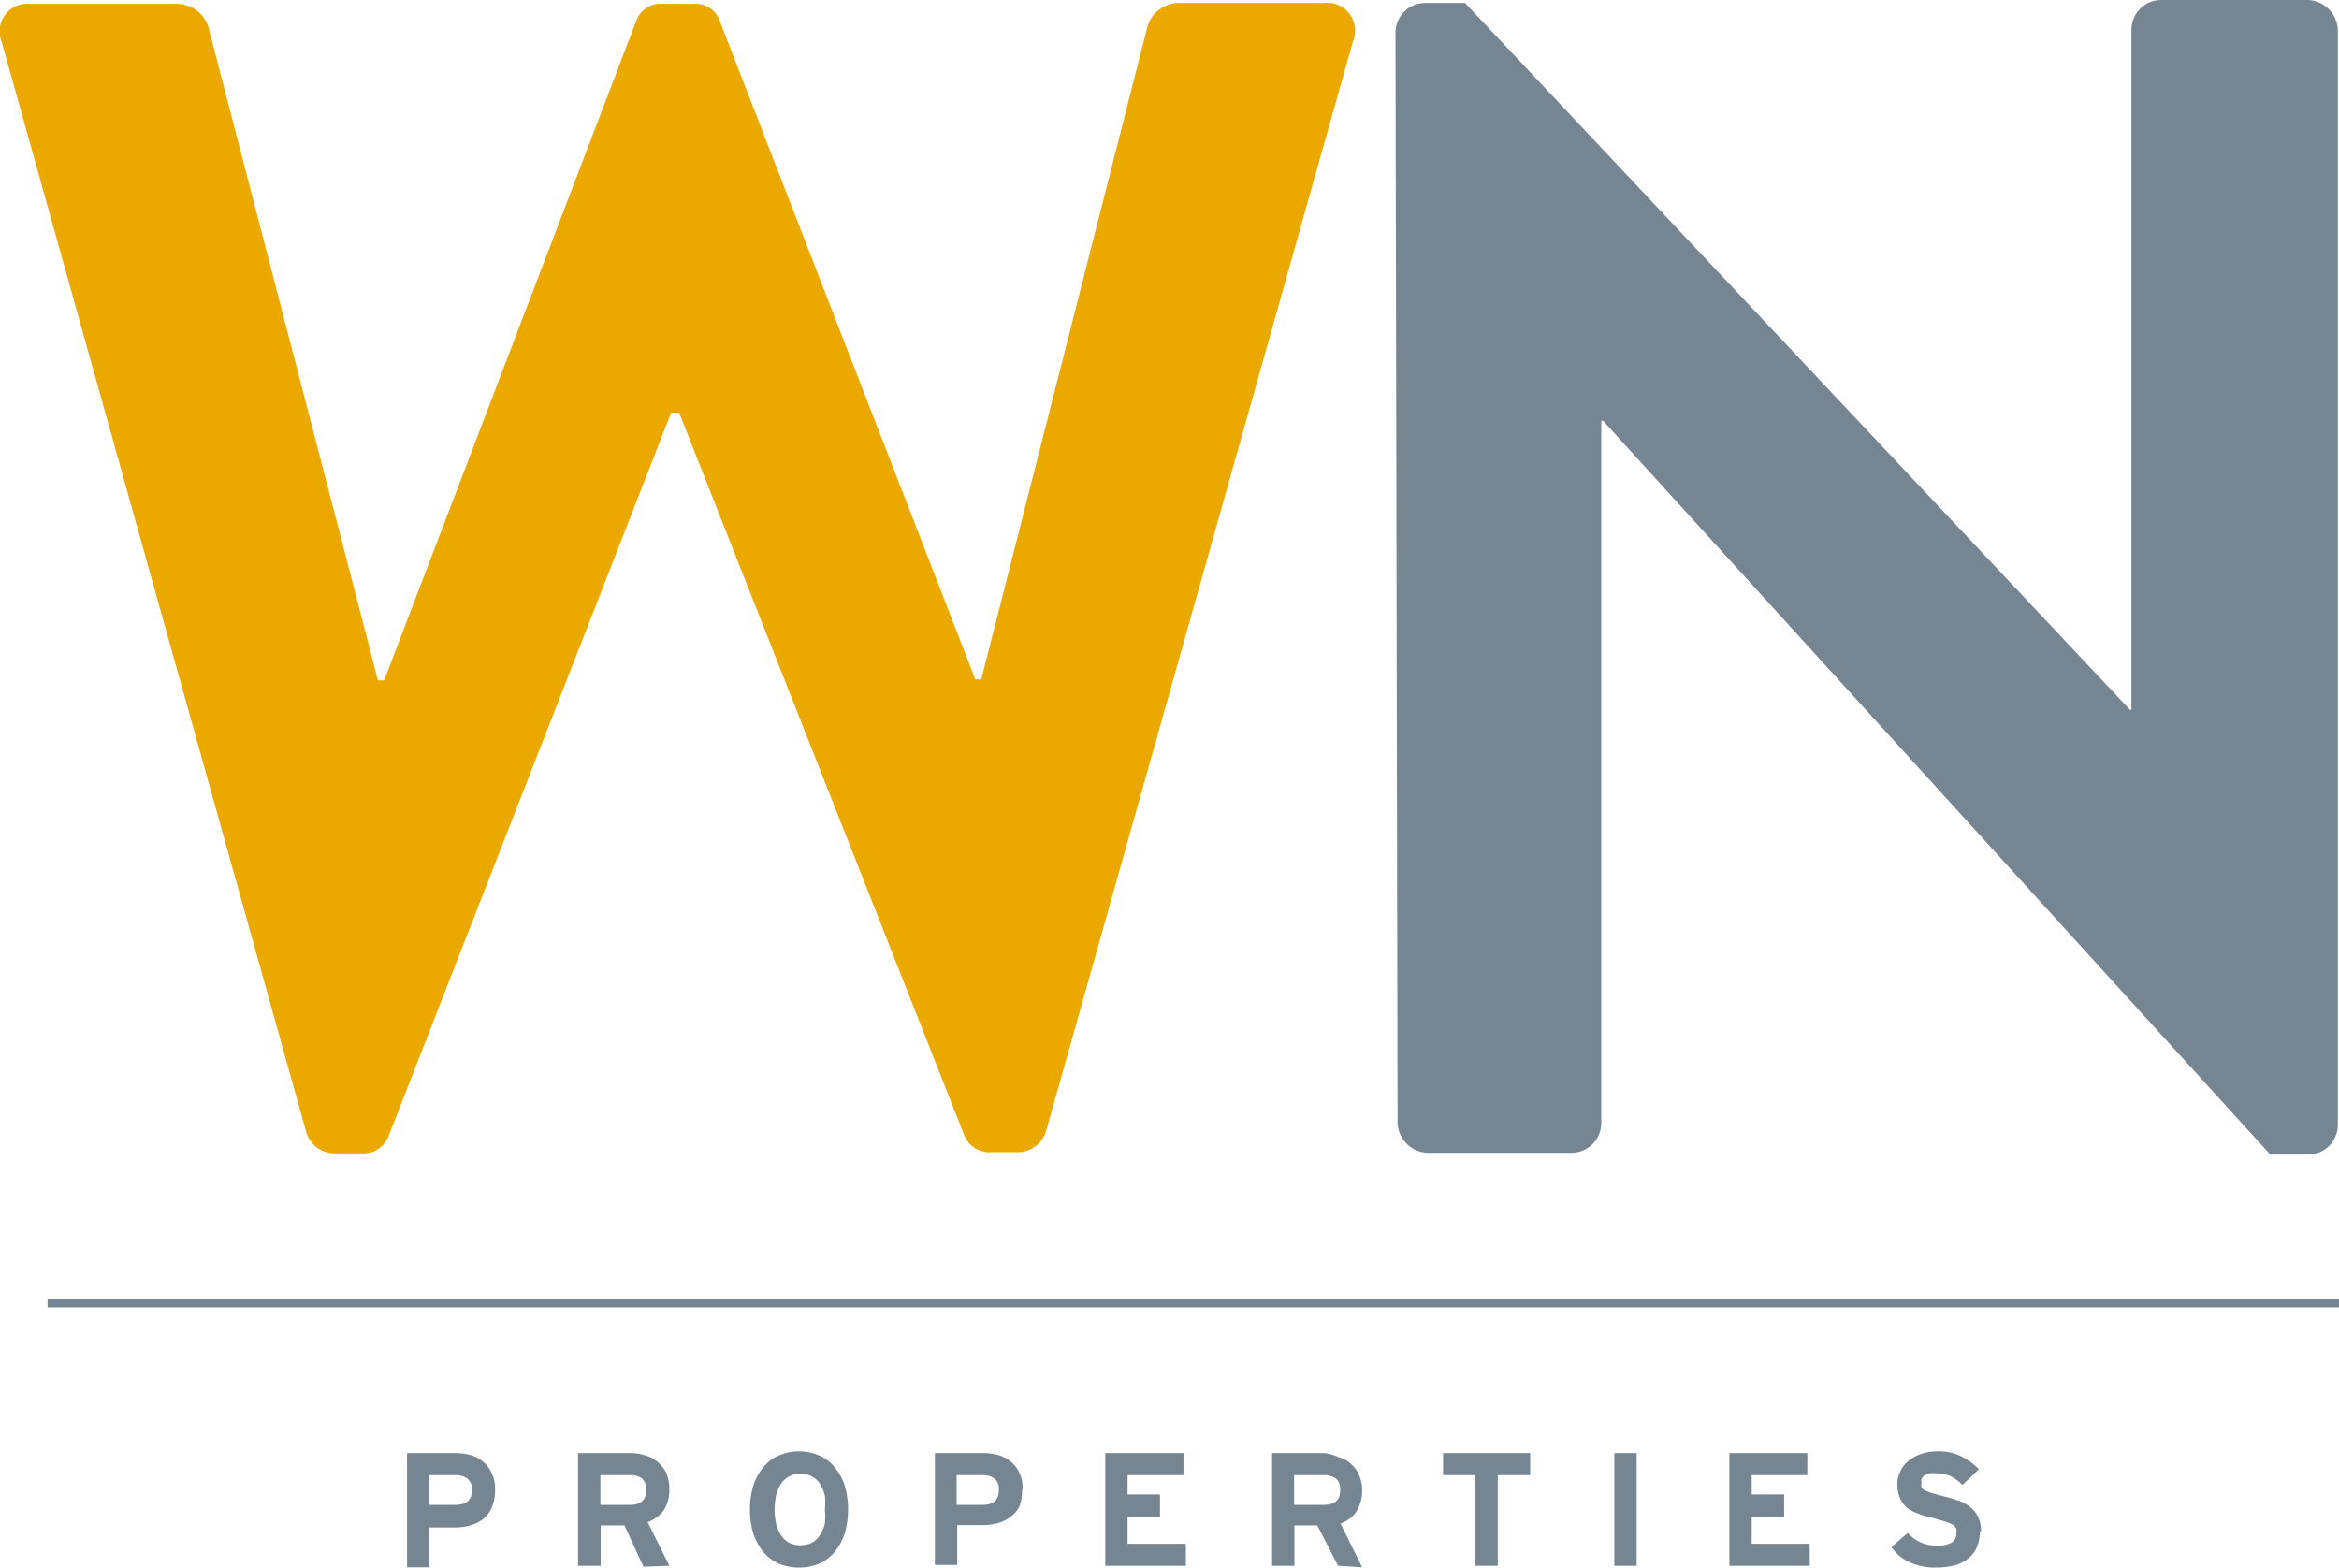
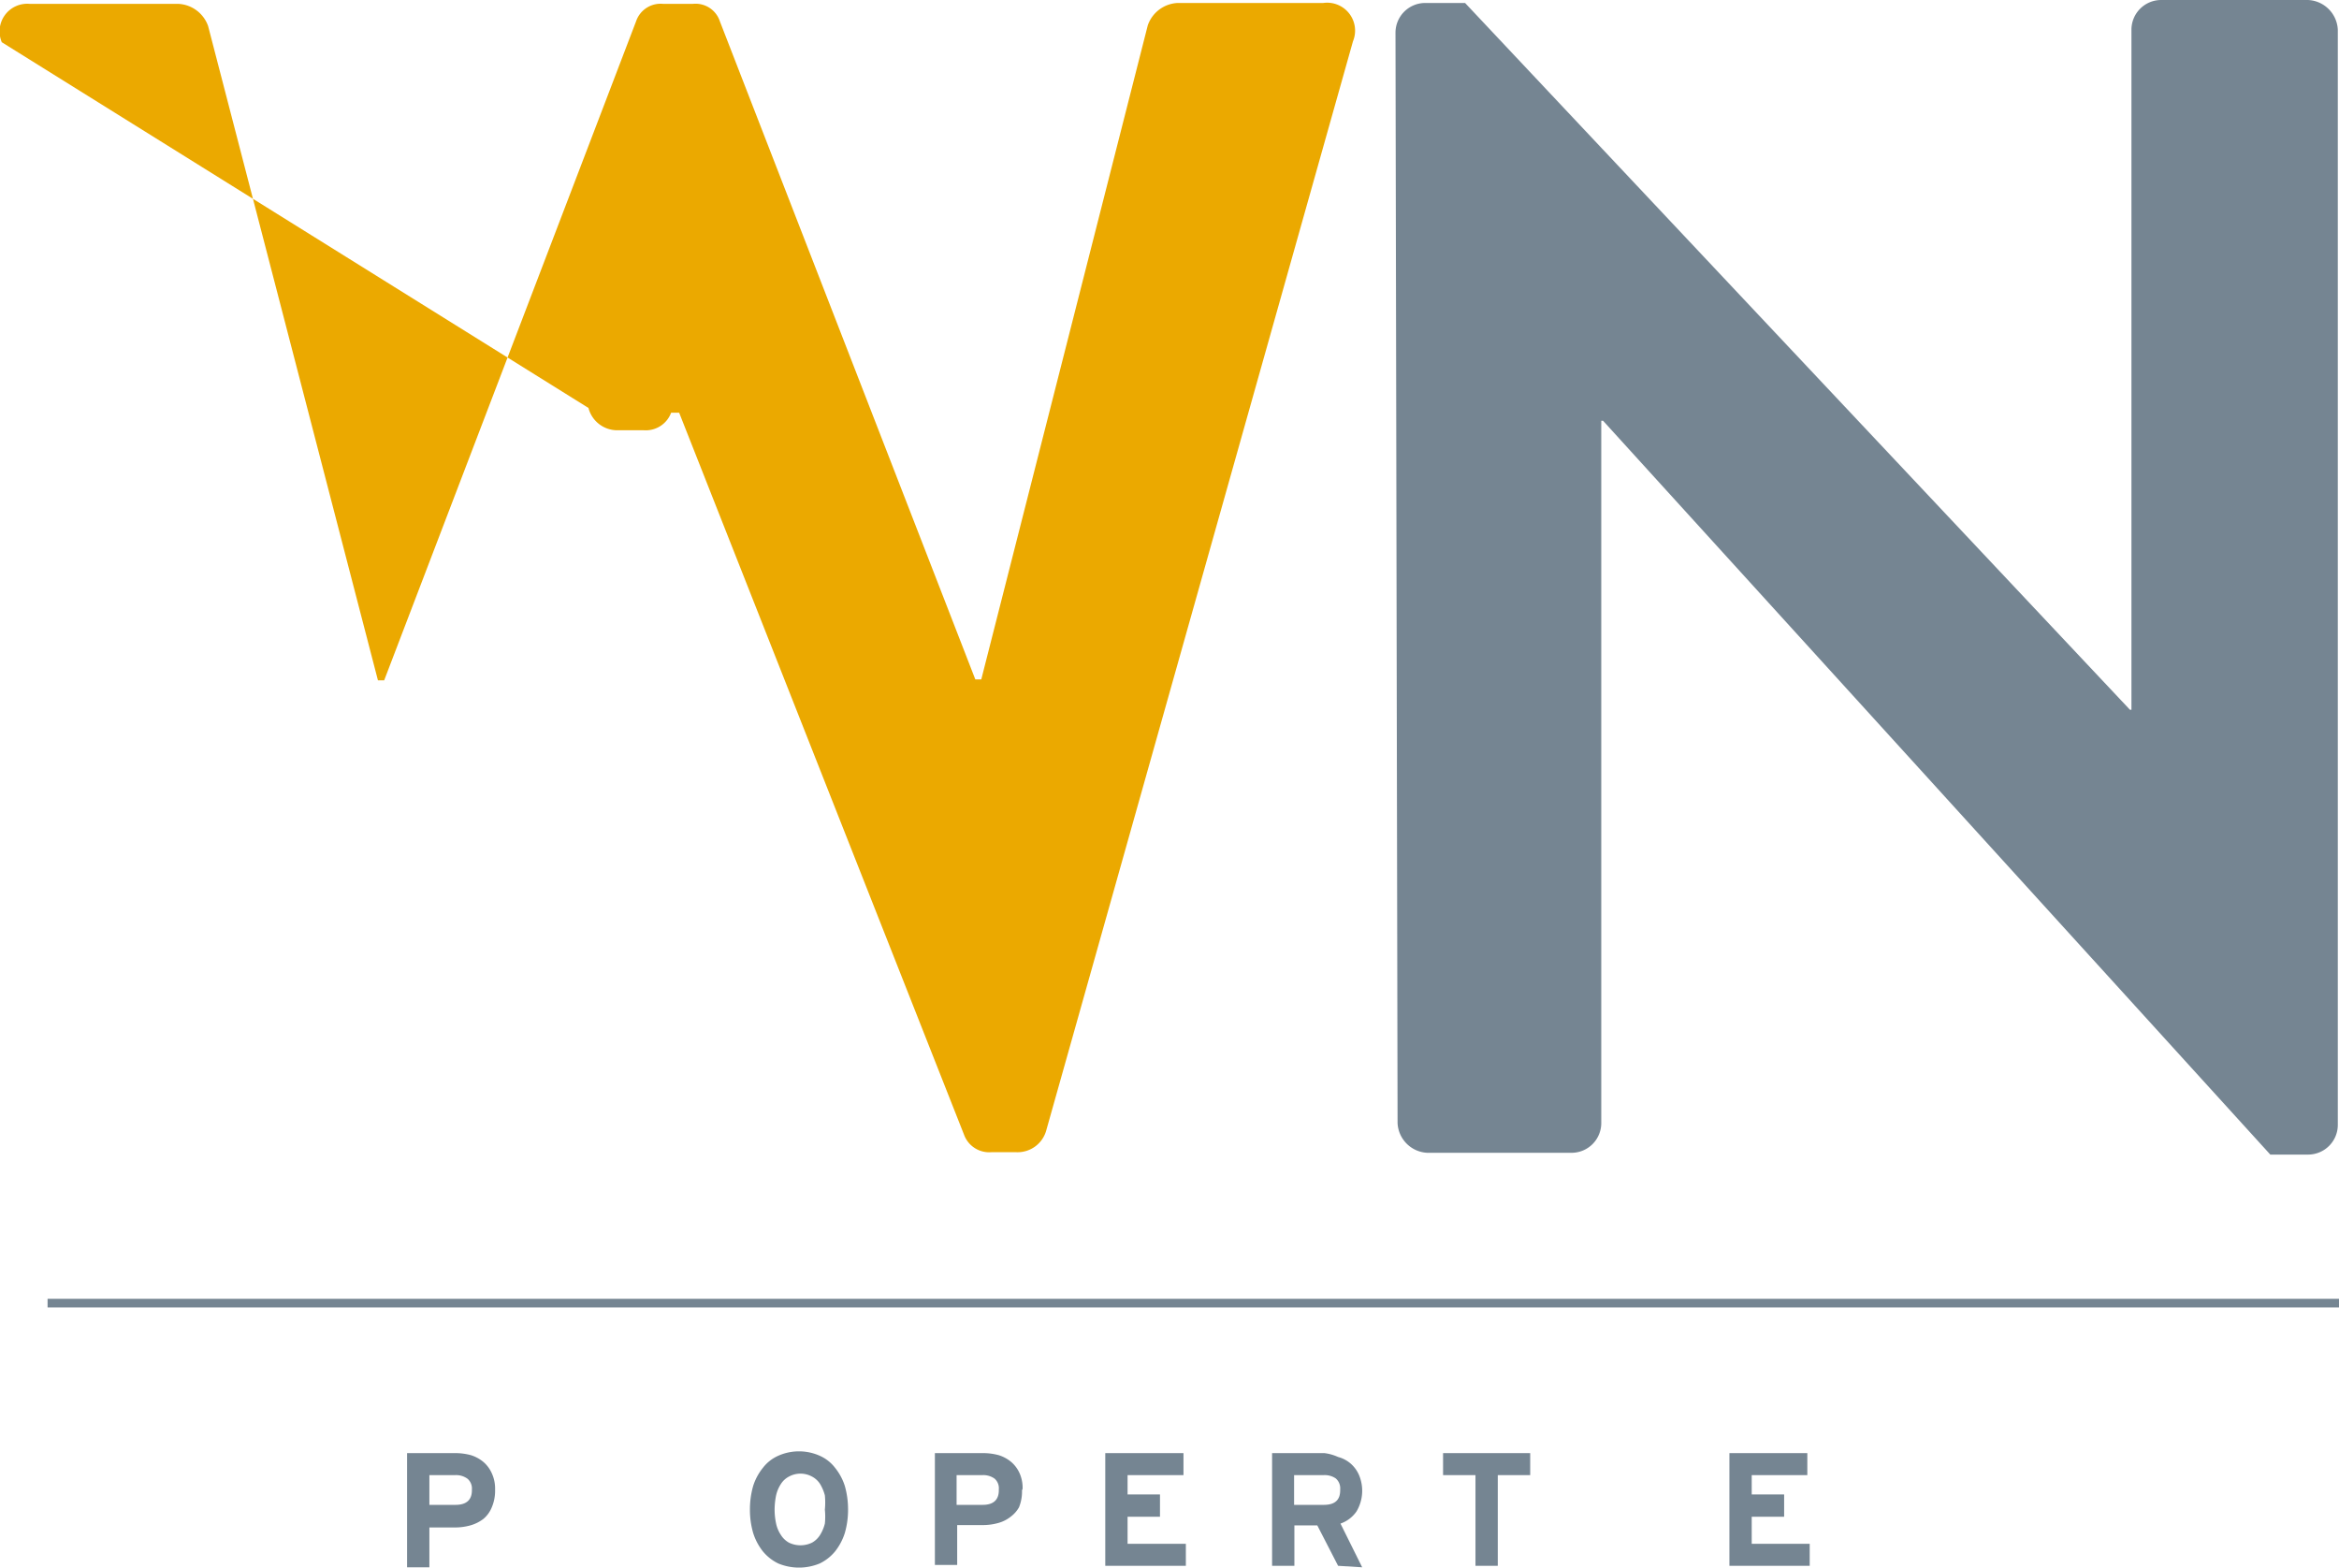
<svg xmlns="http://www.w3.org/2000/svg" id="Layer_1" data-name="Layer 1" width="78.66" height="52.72" viewBox="0 0 78.66 52.72">
  <defs>
    <style>.cls-1{fill:#758592;}.cls-2{fill:#eba900;}</style>
  </defs>
  <title>logo</title>
  <rect class="cls-1" x="1.6" y="43.68" width="77.06" height="0.29" />
  <polygon class="cls-1" points="37.17 52.66 37.17 48.87 39.8 48.87 39.8 49.61 37.92 49.61 37.92 50.26 39.01 50.26 39.01 51.01 37.92 51.01 37.92 51.92 39.88 51.92 39.88 52.66 37.17 52.66" />
  <polygon class="cls-1" points="50.37 49.61 50.37 52.66 49.62 52.66 49.62 49.61 48.53 49.61 48.53 48.87 51.46 48.87 51.46 49.61 50.37 49.61" />
-   <rect class="cls-1" x="54.29" y="48.87" width="0.75" height="3.79" />
  <polygon class="cls-1" points="58.16 52.66 58.16 48.87 60.78 48.87 60.78 49.61 58.91 49.61 58.91 50.26 60 50.26 60 51.01 58.91 51.01 58.91 51.92 60.86 51.92 60.86 52.66 58.16 52.66" />
-   <path class="cls-2" d="M.06,1.42A.93.93,0,0,1,1,.13H6a1.12,1.12,0,0,1,1,.75l5.71,22h.21L21.39.72A.87.87,0,0,1,22.3.13h1a.86.86,0,0,1,.91.59l8.59,22.13H33l5.6-22a1.12,1.12,0,0,1,1-.75H44.5a.94.94,0,0,1,1,1.29L35.19,38a1,1,0,0,1-1,.75h-.86a.9.9,0,0,1-.91-.59L22.84,13.88h-.27L13.07,38.2a.91.91,0,0,1-.92.59h-.86a1,1,0,0,1-1-.75Z" />
+   <path class="cls-2" d="M.06,1.42A.93.93,0,0,1,1,.13H6a1.12,1.12,0,0,1,1,.75l5.71,22h.21L21.39.72A.87.87,0,0,1,22.3.13h1a.86.86,0,0,1,.91.59l8.59,22.13H33l5.6-22a1.12,1.12,0,0,1,1-.75H44.5a.94.94,0,0,1,1,1.29L35.19,38a1,1,0,0,1-1,.75h-.86a.9.9,0,0,1-.91-.59L22.84,13.88h-.27a.91.91,0,0,1-.92.59h-.86a1,1,0,0,1-1-.75Z" />
  <path class="cls-1" d="M46.93,1.1a1,1,0,0,1,1-1h1.34L71.63,23.87h.05V1a1,1,0,0,1,1-1h4.94a1.05,1.05,0,0,1,1,1V37.83a1,1,0,0,1-1,1H76.35L53.91,14.15h-.06V37.77a1,1,0,0,1-1,1H48a1.05,1.05,0,0,1-1-1Z" />
  <path class="cls-1" d="M15.87,50.09a.43.43,0,0,0-.15-.36.65.65,0,0,0-.41-.12h-.87v1h.88c.37,0,.55-.17.55-.49m.78,0a1.41,1.41,0,0,1-.11.57,1,1,0,0,1-.28.39,1.3,1.3,0,0,1-.44.22,1.9,1.9,0,0,1-.54.07h-.84v1.34h-.75V48.87h1.65a2,2,0,0,1,.5.07,1.22,1.22,0,0,1,.42.23,1.08,1.08,0,0,1,.28.38,1.21,1.21,0,0,1,.11.52" />
-   <path class="cls-1" d="M21.73,50.09a.47.47,0,0,0-.14-.37.68.68,0,0,0-.4-.11h-1v1h1c.36,0,.54-.16.54-.49m-.09,2.57L21,51.3H20.2v1.36h-.76V48.87H21.2a1.7,1.7,0,0,1,.51.08,1,1,0,0,1,.41.22,1.1,1.1,0,0,1,.29.38,1.38,1.38,0,0,1,.1.52,1.29,1.29,0,0,1-.18.71,1.12,1.12,0,0,1-.55.41l.73,1.47Z" />
  <path class="cls-1" d="M27.74,50.77a2.44,2.44,0,0,0,0-.48,1.45,1.45,0,0,0-.16-.38.72.72,0,0,0-.27-.25.81.81,0,0,0-.78,0,.72.72,0,0,0-.27.25,1.18,1.18,0,0,0-.16.38,2.44,2.44,0,0,0-.05.48,2.26,2.26,0,0,0,.05.47,1.09,1.09,0,0,0,.16.38.75.75,0,0,0,.27.26.89.89,0,0,0,.78,0,.75.75,0,0,0,.27-.26,1.32,1.32,0,0,0,.16-.38,2.26,2.26,0,0,0,0-.47m.78,0a2.79,2.79,0,0,1-.11.79,1.93,1.93,0,0,1-.33.62,1.54,1.54,0,0,1-.51.4,1.82,1.82,0,0,1-1.4,0,1.54,1.54,0,0,1-.51-.4,1.93,1.93,0,0,1-.33-.62,2.79,2.79,0,0,1-.11-.79,2.86,2.86,0,0,1,.11-.8,1.88,1.88,0,0,1,.33-.61,1.32,1.32,0,0,1,.51-.4,1.71,1.71,0,0,1,1.4,0,1.32,1.32,0,0,1,.51.4,1.88,1.88,0,0,1,.33.61,2.86,2.86,0,0,1,.11.8" />
  <path class="cls-1" d="M33.59,50.09a.43.43,0,0,0-.14-.36.65.65,0,0,0-.41-.12h-.87v1h.88c.36,0,.54-.17.54-.49m.78,0a1.42,1.42,0,0,1-.1.57A1,1,0,0,1,34,51a1.17,1.17,0,0,1-.43.22,1.93,1.93,0,0,1-.55.07h-.83v1.34h-.75V48.87h1.65a2,2,0,0,1,.5.07,1.22,1.22,0,0,1,.42.23,1.08,1.08,0,0,1,.28.38,1.21,1.21,0,0,1,.1.52" />
  <path class="cls-1" d="M45.07,50.09a.44.44,0,0,0-.15-.37.66.66,0,0,0-.4-.11h-1v1h1c.37,0,.55-.16.55-.49M45,52.66,44.3,51.3h-.77v1.36h-.75V48.87h1.76A1.59,1.59,0,0,1,45,49a1.06,1.06,0,0,1,.42.22,1.08,1.08,0,0,1,.28.38,1.36,1.36,0,0,1-.08,1.23,1.09,1.09,0,0,1-.54.41l.73,1.47Z" />
-   <path class="cls-1" d="M66.58,51.52a1.3,1.3,0,0,1-.09.49,1,1,0,0,1-.27.38,1.27,1.27,0,0,1-.46.25,2.62,2.62,0,0,1-.67.08,2.05,2.05,0,0,1-.87-.18,1.46,1.46,0,0,1-.61-.51l.55-.48a1.19,1.19,0,0,0,.45.33,1.3,1.3,0,0,0,.52.1.94.94,0,0,0,.5-.1.33.33,0,0,0,.16-.31.38.38,0,0,0,0-.16.29.29,0,0,0-.12-.13.92.92,0,0,0-.26-.11L65,51.05a2.74,2.74,0,0,1-.48-.14,1.24,1.24,0,0,1-.38-.2.85.85,0,0,1-.24-.32,1.06,1.06,0,0,1-.09-.47,1,1,0,0,1,.11-.46.9.9,0,0,1,.29-.35,1.17,1.17,0,0,1,.43-.22,1.77,1.77,0,0,1,.52-.08,1.73,1.73,0,0,1,.78.16,2.3,2.3,0,0,1,.61.44l-.55.53a1.71,1.71,0,0,0-.39-.29,1.2,1.2,0,0,0-.47-.1,1,1,0,0,0-.26,0,.67.67,0,0,0-.17.08.31.31,0,0,0-.09.11.25.25,0,0,0,0,.12.35.35,0,0,0,0,.16.26.26,0,0,0,.12.11l.24.09.37.1a3.81,3.81,0,0,1,.45.13,1.2,1.2,0,0,1,.41.2.85.85,0,0,1,.29.33,1,1,0,0,1,.12.51" />
</svg>